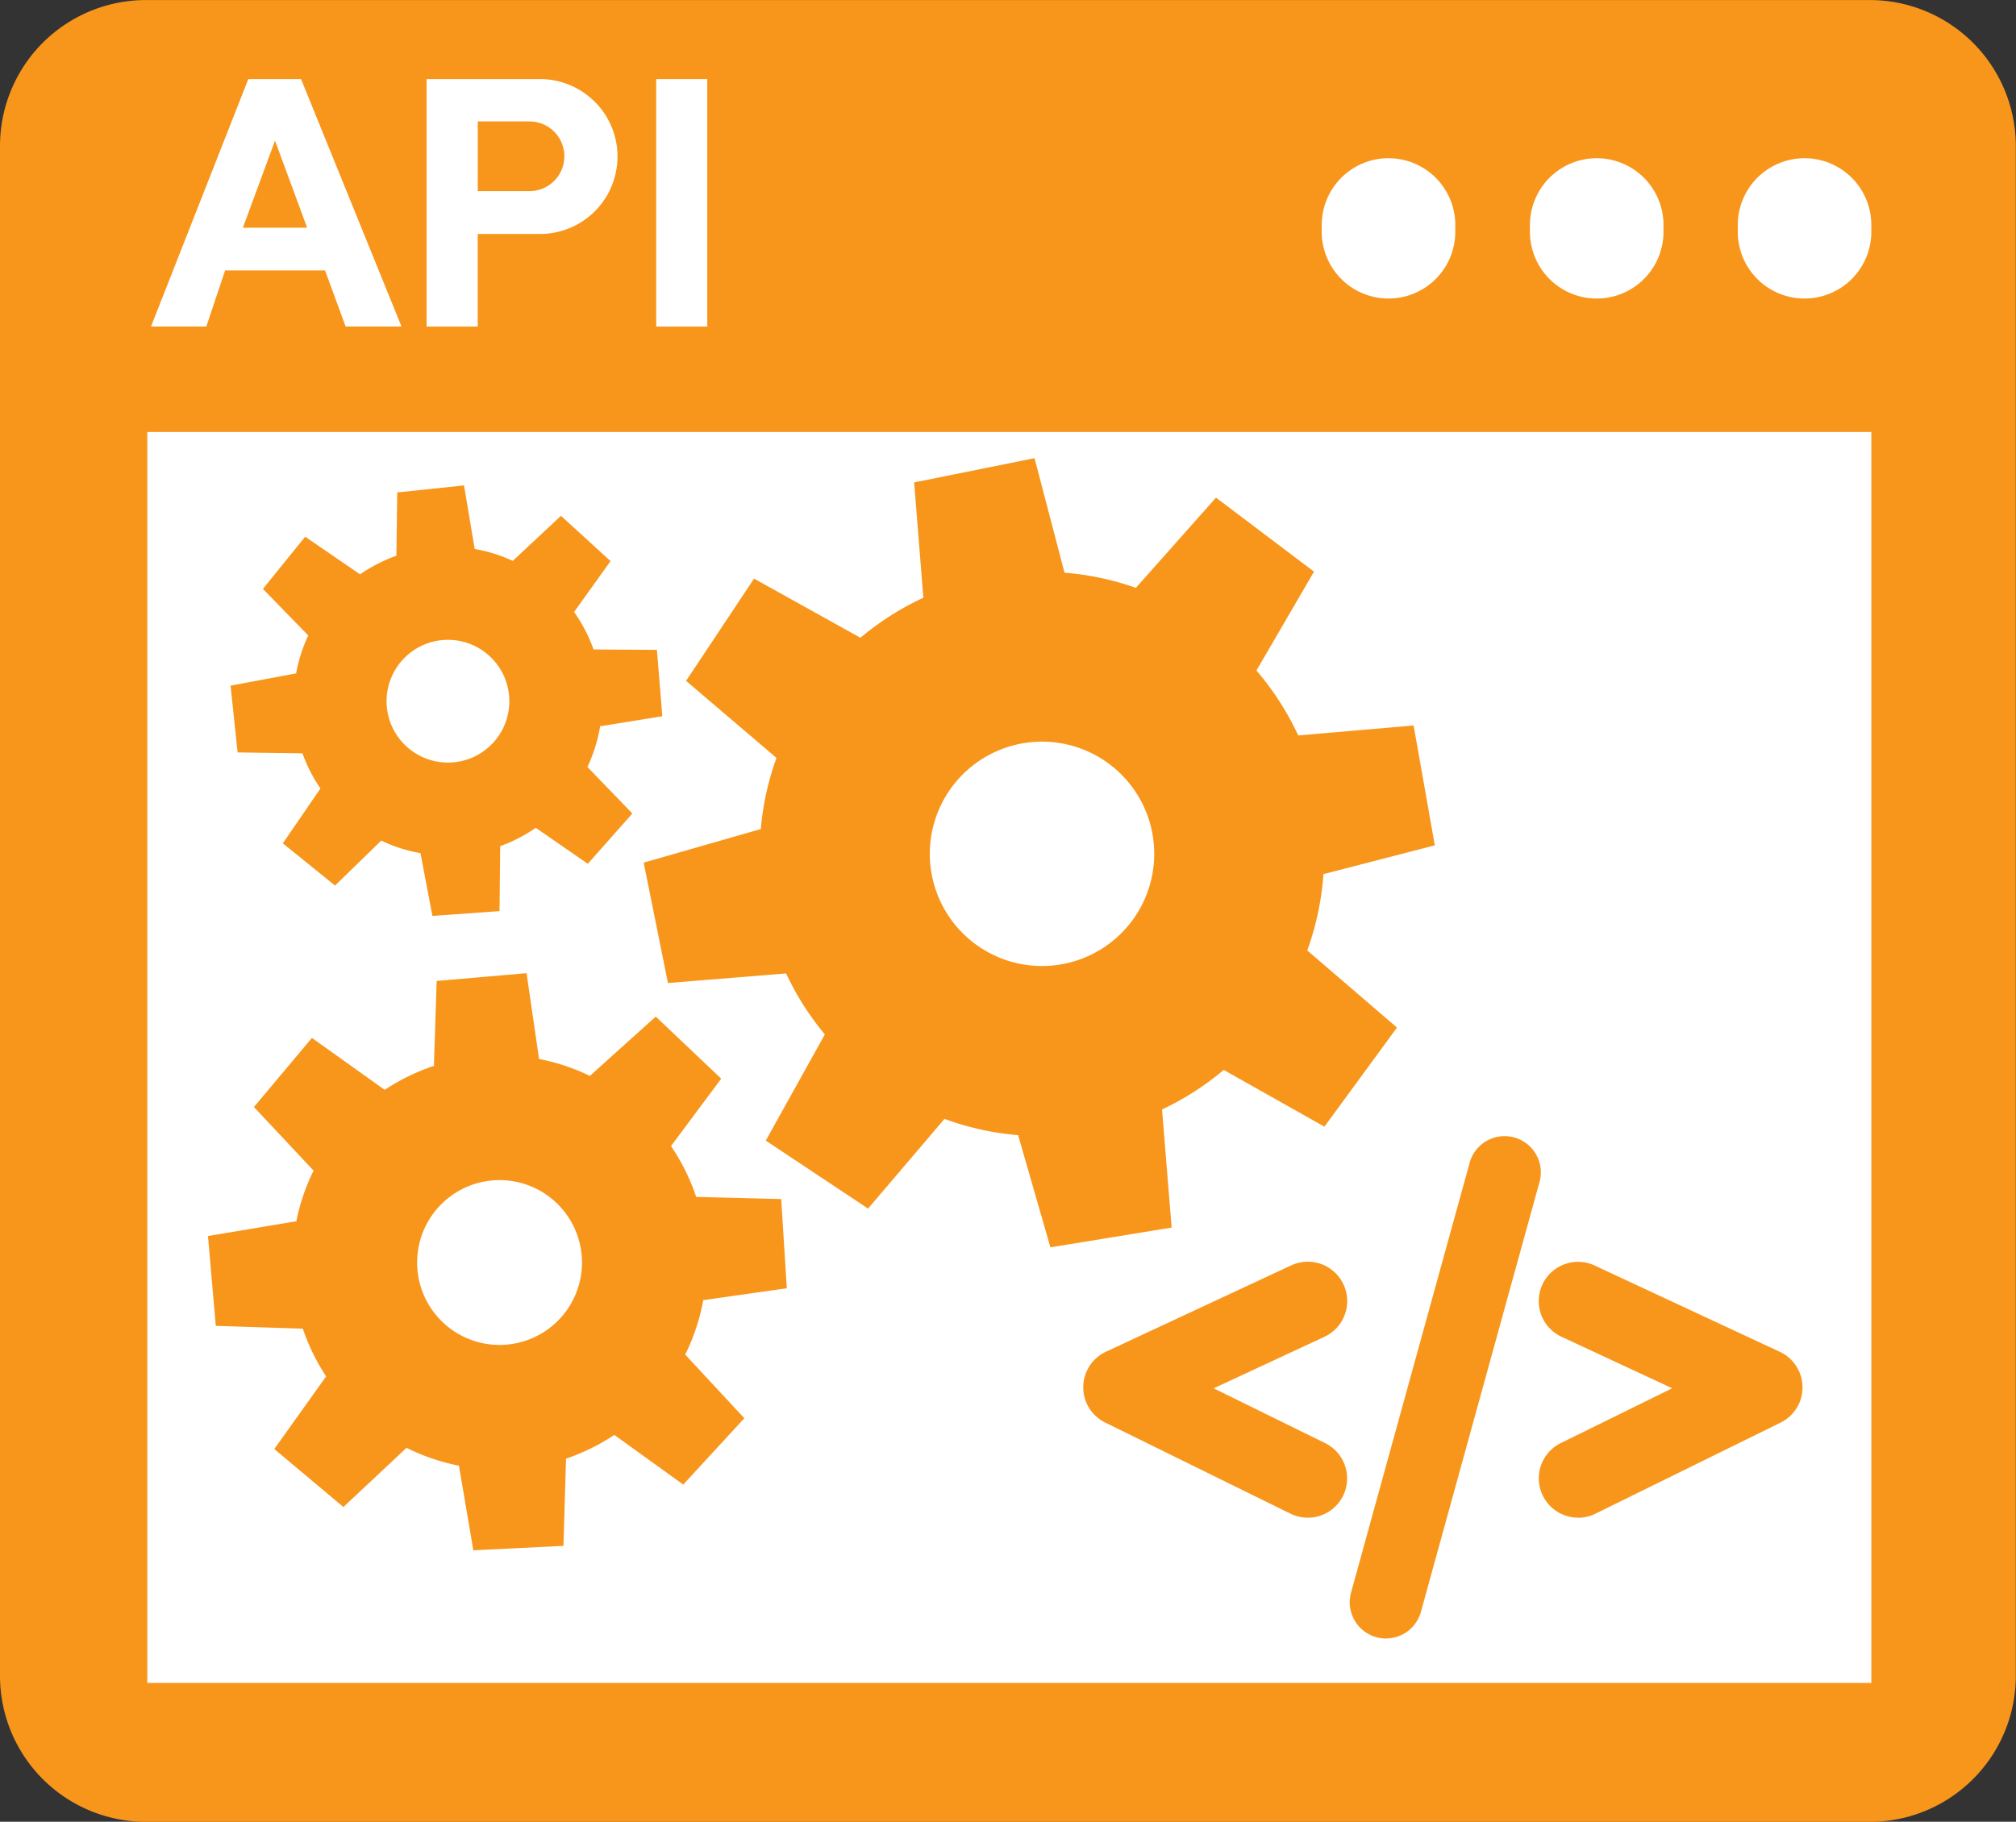
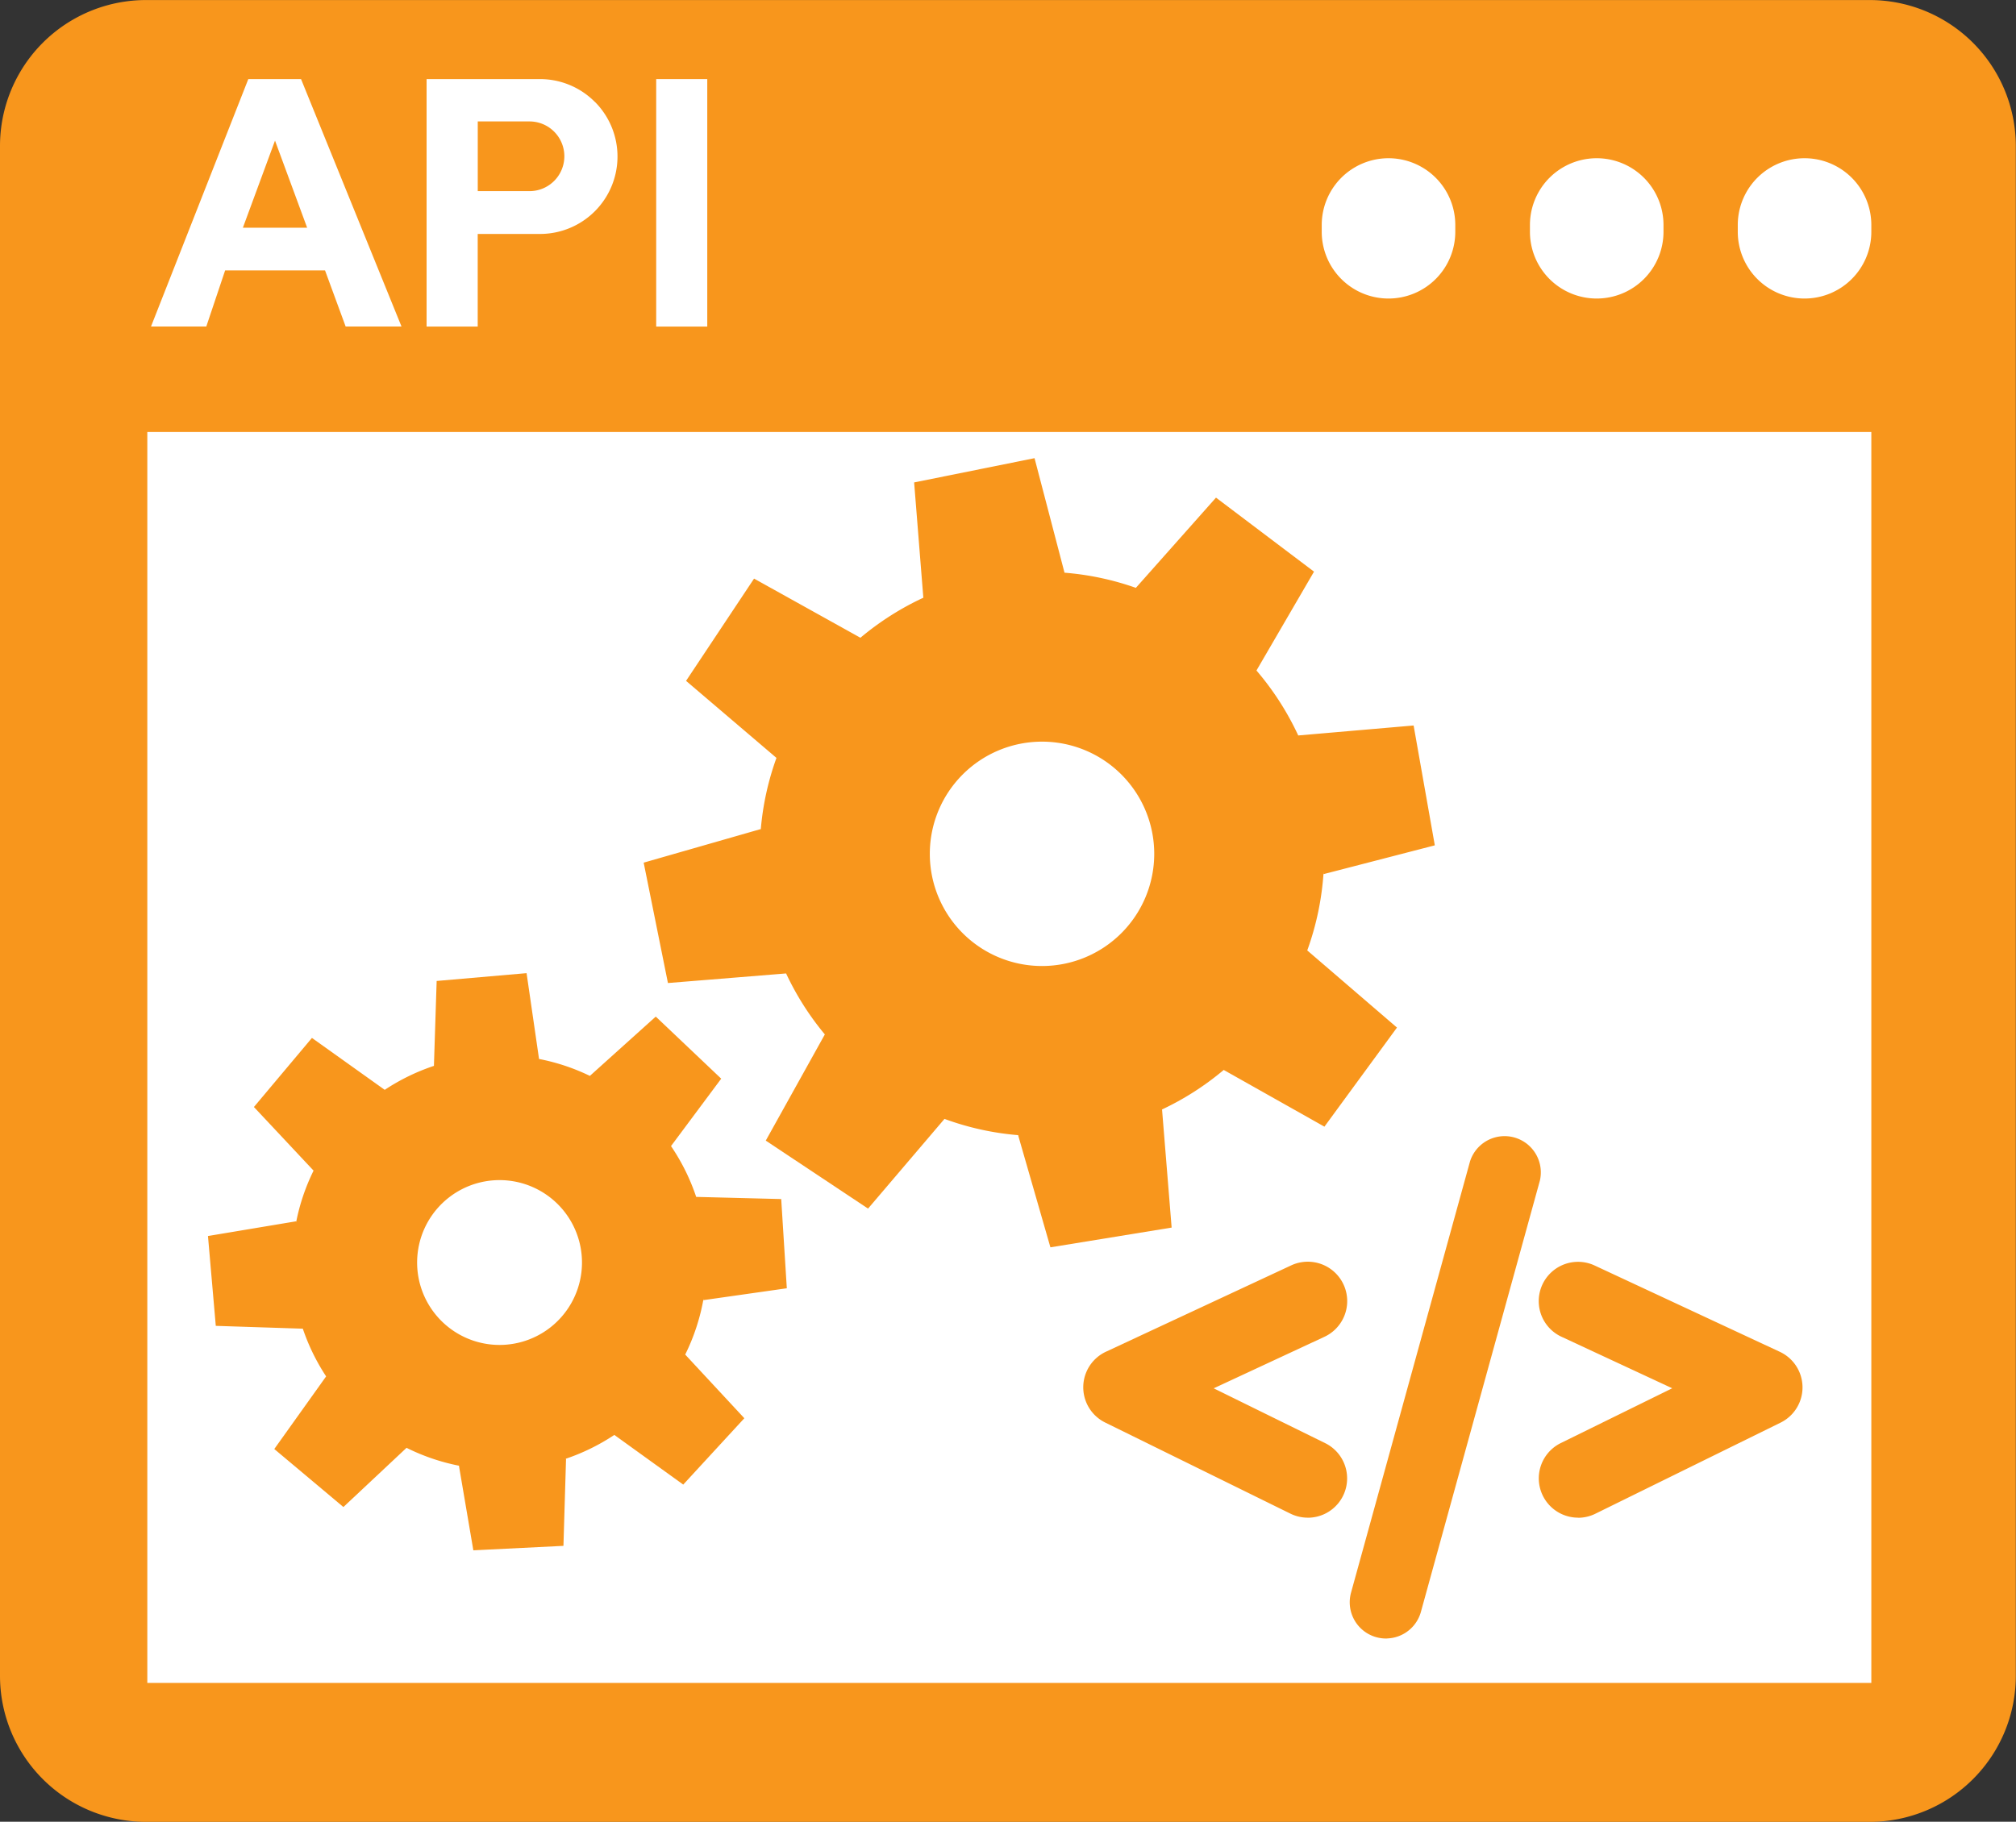
<svg xmlns="http://www.w3.org/2000/svg" width="42.041" height="38" viewBox="0 0 42.041 38">
  <rect x="0" y="0" width="42.041" height="38" fill="#333333" stroke="none" />
  <g id="Group_4284" data-name="Group 4284" transform="translate(-4235.963 -8790.275)">
    <path id="Path_7281" data-name="Path 7281" d="M338.958,366.339H303.009a3.046,3.046,0,0,1-3.046-3.046V331.384a3.045,3.045,0,0,1,3.046-3.046h35.949A3.046,3.046,0,0,1,342,331.384v31.909a3.046,3.046,0,0,1-3.046,3.046" transform="translate(3936 8461.938)" fill="#f8961c" />
    <rect id="Rectangle_2855" data-name="Rectangle 2855" width="35.952" height="26.093" transform="translate(4239.035 8799.286)" fill="#fff" />
    <path id="Path_7282" data-name="Path 7282" d="M315.5,334.839H314.4L312.371,340h1.153l.393-1.171H316L316.43,340h1.165Zm-1.213,3.1.67-1.817.67,1.817Z" transform="translate(3926.741 8457.086)" fill="#fff" />
    <rect id="Rectangle_2856" data-name="Rectangle 2856" width="1.065" height="5.162" transform="translate(4249.647 8791.925)" fill="#fff" />
    <path id="Path_7283" data-name="Path 7283" d="M338.521,335.311a1.608,1.608,0,0,0-1.142-.473h-2.364V340h1.066v-1.932h1.3a1.615,1.615,0,0,0,1.142-2.757m-.848,1.651a.725.725,0,0,1-.514.213h-1.079v-1.454h1.079a.727.727,0,0,1,.514,1.241" transform="translate(3909.844 8457.087)" fill="#fff" />
    <path id="Path_7284" data-name="Path 7284" d="M409.956,344.269h0a1.392,1.392,0,0,1-1.392-1.392v-.142a1.392,1.392,0,1,1,2.785,0v.142a1.392,1.392,0,0,1-1.392,1.392" transform="translate(3854.962 8452.233)" fill="#fff" />
    <path id="Path_7285" data-name="Path 7285" d="M427.065,344.269h0a1.392,1.392,0,0,1-1.392-1.392v-.142a1.392,1.392,0,1,1,2.785,0v.142a1.392,1.392,0,0,1-1.392,1.392" transform="translate(3842.195 8452.233)" fill="#fff" />
    <path id="Path_7286" data-name="Path 7286" d="M444.139,344.269h0a1.392,1.392,0,0,1-1.392-1.392v-.142a1.392,1.392,0,1,1,2.785,0v.142a1.392,1.392,0,0,1-1.392,1.392" transform="translate(3829.455 8452.233)" fill="#fff" />
    <path id="Path_7287" data-name="Path 7287" d="M361.012,365.991l-2.511.506.192,2.405a5.908,5.908,0,0,0-1.312.835l-2.218-1.234-1.418,2.133,1.885,1.607h0a5.835,5.835,0,0,0-.329,1.515c0-.01,0-.02,0-.03l-2.44.7.506,2.511,2.464-.2a5.881,5.881,0,0,0,.808,1.272l-1.232,2.215,2.133,1.418,1.594-1.871a5.842,5.842,0,0,0,1.558.341h-.022l.673,2.338,2.528-.412-.2-2.463-.019.008a5.889,5.889,0,0,0,1.305-.833l2.1,1.183,1.513-2.067-1.871-1.609a5.887,5.887,0,0,0,.341-1.638c0,.015,0,.031,0,.046l2.319-.6-.442-2.5-2.406.208a5.9,5.9,0,0,0-.871-1.355l1.2-2.062-2.044-1.544-1.671,1.882a5.843,5.843,0,0,0-1.488-.316Zm.156,10.593a2.34,2.34,0,1,1,2.34-2.34,2.34,2.34,0,0,1-2.34,2.34" transform="translate(3896.525 8433.841)" fill="#f8961c" />
-     <path id="Path_7288" data-name="Path 7288" d="M323.8,368.23l-1.393.147-.018,1.32a3.224,3.224,0,0,0-.757.388l-1.145-.785-.881,1.089.945.971h0a3.2,3.2,0,0,0-.256.808c0-.005,0-.011,0-.016l-1.364.255.147,1.393,1.352.018a3.219,3.219,0,0,0,.375.734l-.784,1.144,1.089.881.963-.938a3.194,3.194,0,0,0,.831.264l-.012,0,.248,1.307,1.4-.1.014-1.351-.011,0a3.232,3.232,0,0,0,.753-.387l1.085.751.929-1.049-.937-.971a3.216,3.216,0,0,0,.269-.874c0,.008,0,.017,0,.025l1.293-.209-.113-1.384-1.321-.009a3.223,3.223,0,0,0-.406-.782l.76-1.061-1.034-.945-1.005.94a3.2,3.2,0,0,0-.794-.248Zm-.462,5.775a1.28,1.28,0,1,1,1.4-1.146,1.279,1.279,0,0,1-1.4,1.146" transform="translate(3921.84 8432.17)" fill="#f8961c" />
    <path id="Path_7289" data-name="Path 7289" d="M323.7,408.315l-1.875.163-.057,1.771a4.339,4.339,0,0,0-1.026.5l-1.518-1.083-1.21,1.441,1.244,1.327h0a4.288,4.288,0,0,0-.364,1.079c0-.007,0-.015,0-.022l-1.838.307.163,1.874,1.815.059a4.321,4.321,0,0,0,.486.995l-1.081,1.515,1.441,1.21,1.317-1.235a4.3,4.3,0,0,0,1.109.376l-.016,0,.3,1.762,1.879-.093.054-1.814-.014,0a4.336,4.336,0,0,0,1.021-.5l1.437,1.036,1.274-1.384-1.233-1.328a4.32,4.32,0,0,0,.383-1.168c0,.011,0,.022-.006.033l1.742-.248-.117-1.861-1.773-.045a4.332,4.332,0,0,0-.525-1.06l1.047-1.406-1.365-1.295-1.374,1.237a4.3,4.3,0,0,0-1.06-.353Zm-.766,7.743a1.719,1.719,0,1,1,1.909-1.5,1.719,1.719,0,0,1-1.909,1.5" transform="translate(3923.244 8402.259)" fill="#f8961c" />
    <path id="Path_7290" data-name="Path 7290" d="M411.649,432.111a.756.756,0,0,1-.761-.956l2.481-8.994a.756.756,0,0,1,1.457.4l-2.481,8.995a.756.756,0,0,1-.7.554" transform="translate(3853.249 8392.341)" fill="#f8961c" />
    <path id="Path_7291" data-name="Path 7291" d="M427.212,437.373a.82.82,0,0,1-.362-1.555l2.326-1.144-2.31-1.075a.819.819,0,1,1,.692-1.486l3.861,1.8a.819.819,0,0,1,.016,1.478l-3.862,1.9a.817.817,0,0,1-.361.084" transform="translate(3841.659 8384.559)" fill="#f8961c" />
    <path id="Path_7292" data-name="Path 7292" d="M393.651,437.373a.817.817,0,0,1-.361-.084l-3.862-1.9a.819.819,0,0,1,.016-1.478l3.861-1.8A.819.819,0,1,1,394,433.6l-2.31,1.075,2.326,1.144a.82.82,0,0,1-.362,1.555" transform="translate(3869.583 8384.559)" fill="#f8961c" />
  </g>
</svg>